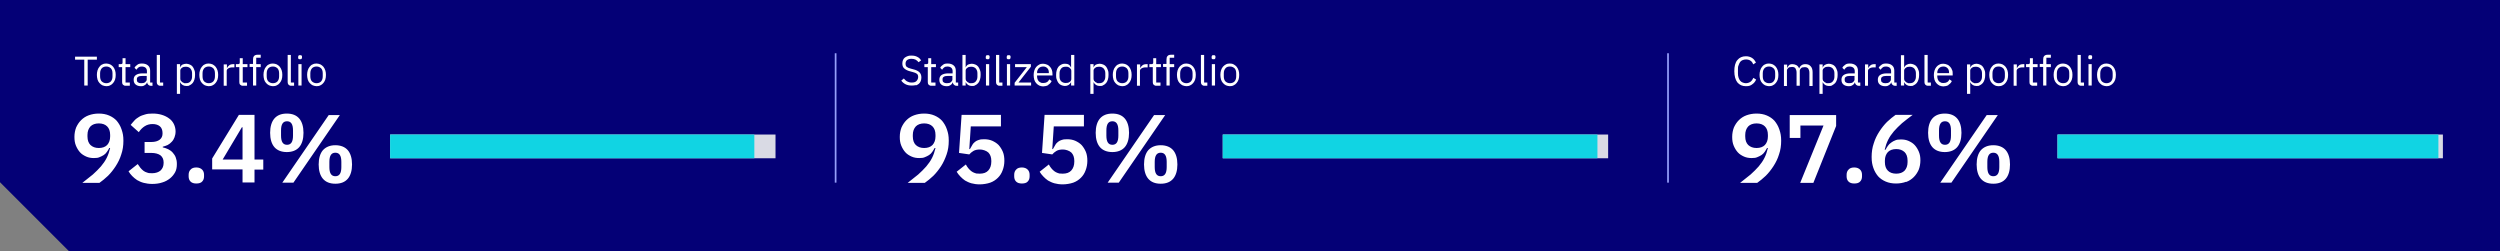
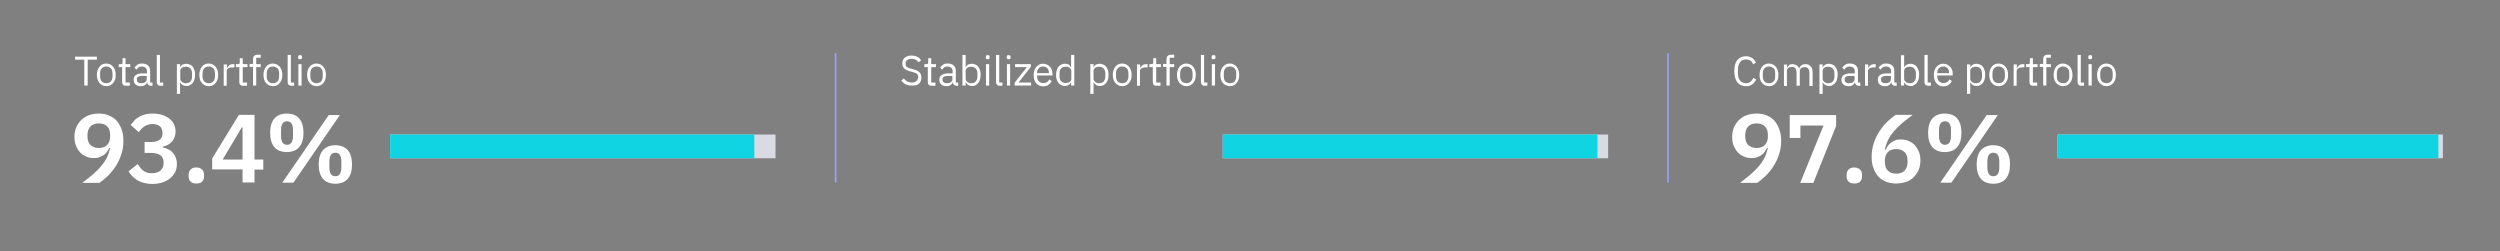
<svg xmlns="http://www.w3.org/2000/svg" version="1.1" viewBox="0 0 1168.9 117.4">
  <rect x="0" y="0" width="1168.9" height="117.4" fill="#808080" stroke="none" />
  <defs>
    <style>
      .cls-1, .cls-2 {
        fill: none;
      }

      .cls-2 {
        stroke: #969ffb;
        stroke-miterlimit: 10;
        stroke-width: .8px;
      }

      .cls-3 {
        fill: #040076;
      }

      .cls-4 {
        fill: #d9dae4;
      }

      .cls-5 {
        clip-path: url(#clippath-1);
      }

      .cls-6 {
        clip-path: url(#clippath-2);
      }

      .cls-7 {
        fill: #11d4e3;
      }

      .cls-8 {
        fill: #fff;
      }

      .cls-9 {
        clip-path: url(#clippath);
      }
    </style>
    <clipPath id="clippath">
      <rect class="cls-1" width="1168.9" height="117.4" />
    </clipPath>
    <clipPath id="clippath-1">
      <rect class="cls-1" width="1168.9" height="117.4" />
    </clipPath>
    <clipPath id="clippath-2">
      <rect class="cls-1" width="1168.9" height="117.4" />
    </clipPath>
  </defs>
  <g>
    <g id="Capa_1">
      <g>
-         <polygon class="cls-3" points="0 0 0 85.2 32.2 117.4 1168.9 117.4 1168.9 0 0 0" />
        <g class="cls-9">
          <path class="cls-8" d="M154,78.1v-2.4c0-2.9.9-4.3,2.8-4.3s2.8,1.4,2.8,4.3v2.4c0,2.9-.9,4.3-2.8,4.3s-2.8-1.4-2.8-4.3M162.6,83.6c1.3-1.5,2-3.8,2-6.7s-.7-5.2-2-6.7c-1.3-1.5-3.3-2.3-5.8-2.3s-4.4.8-5.8,2.3c-1.3,1.5-2,3.8-2,6.7s.7,5.2,2,6.7c1.3,1.5,3.2,2.3,5.8,2.3s4.5-.8,5.8-2.3M131.4,63.4v-2.4c0-2.9.9-4.3,2.8-4.3s2.8,1.4,2.8,4.3v2.4c0,2.9-.9,4.3-2.8,4.3s-2.8-1.4-2.8-4.3M139.9,68.8c1.3-1.5,2-3.8,2-6.7s-.7-5.2-2-6.7c-1.3-1.5-3.2-2.3-5.8-2.3s-4.5.8-5.8,2.3-2,3.8-2,6.7.7,5.2,2,6.7c1.3,1.5,3.3,2.3,5.8,2.3s4.5-.8,5.8-2.3M137.2,85.4l21.7-31.6h-5.2l-21.7,31.6h5.2ZM113,59.5h.4v15.1h-9.3l9-15.1ZM119,85.4v-6.1h4.1v-4.7h-4.1v-20.9h-7.3l-12.5,20.4v5.1h14.2v6.1h5.6ZM94.5,84.9c.6-.6.9-1.4.9-2.4v-.8c0-1-.3-1.8-.9-2.4-.6-.6-1.5-1-2.7-1s-2.1.3-2.7,1c-.6.6-.9,1.4-.9,2.4v.8c0,1,.3,1.8.9,2.4.6.6,1.5.9,2.7.9s2.2-.3,2.7-.9M67.6,66.5v5h3.1c1.9,0,3.3.4,4.3,1.1,1,.8,1.5,1.9,1.5,3.3v.3c0,1.5-.5,2.6-1.4,3.5-.9.8-2.3,1.3-4,1.3s-1.6-.1-2.3-.3c-.7-.2-1.3-.5-1.8-.9-.5-.4-1-.9-1.4-1.4-.4-.5-.8-1.1-1.2-1.7l-4.3,3.4c.5.8,1,1.5,1.7,2.2.7.7,1.4,1.3,2.3,1.9.9.5,1.9,1,3.1,1.3,1.2.3,2.5.5,4,.5s3.3-.2,4.7-.7c1.4-.4,2.6-1.1,3.6-1.9,1-.8,1.8-1.8,2.4-2.9.6-1.1.8-2.4.8-3.8s-.2-2.1-.5-3c-.3-.9-.8-1.6-1.4-2.3s-1.3-1.2-2.1-1.6c-.8-.4-1.7-.7-2.6-.9v-.3c.8-.2,1.6-.5,2.3-.8.7-.4,1.4-.9,1.9-1.5.6-.6,1-1.3,1.3-2.1.3-.8.5-1.7.5-2.8s-.3-2.4-.8-3.4c-.5-1-1.2-1.9-2.2-2.6-.9-.7-2.1-1.3-3.4-1.7-1.3-.4-2.7-.6-4.3-.6s-2.5.1-3.5.4c-1,.3-2,.6-2.8,1.1-.8.5-1.6,1-2.2,1.7-.6.7-1.2,1.3-1.8,2.1l3.8,3.4c.8-1.2,1.7-2.1,2.8-2.8,1.1-.7,2.3-1,3.7-1s2.6.4,3.4,1.1c.8.7,1.2,1.8,1.2,3.1v.3c0,1.1-.4,2.1-1.3,2.8-.9.7-2.2,1.1-4,1.1h-3.1ZM42.3,67.8c-.9-.9-1.4-2.2-1.4-4v-.7c0-1.7.5-3,1.4-4,.9-.9,2.2-1.4,3.9-1.4s3,.5,3.9,1.4c.9.9,1.4,2.2,1.4,4v.7c0,1.7-.5,3-1.4,4-.9.9-2.2,1.4-3.9,1.4s-2.9-.5-3.9-1.4M56.8,60.4c-.5-1.5-1.3-2.8-2.2-3.9-1-1.1-2.2-1.9-3.6-2.5-1.4-.6-3-.9-4.8-.9s-3.3.3-4.7.8-2.6,1.3-3.6,2.3c-1,1-1.7,2.1-2.3,3.4-.5,1.3-.8,2.8-.8,4.4s.2,2.9.7,4.1c.5,1.2,1.1,2.2,1.9,3.1.8.9,1.8,1.5,2.9,2,1.1.5,2.3.7,3.6.7s1.9-.1,2.6-.4c.7-.3,1.4-.6,2-1,.6-.4,1.1-.9,1.5-1.5.4-.6.8-1.2,1.1-1.8h.4c-.4,1.7-.9,3.2-1.6,4.6s-1.6,2.7-2.7,4c-1.1,1.3-2.4,2.5-3.8,3.8-1.5,1.2-3.1,2.5-4.9,3.9h8c1.3-.9,2.6-2,4-3.3,1.3-1.3,2.5-2.8,3.6-4.5,1.1-1.7,2-3.5,2.6-5.5.7-2,1-4.1,1-6.4s-.3-3.6-.8-5.1" />
          <path class="cls-8" d="M145.9,38.1c-.5-.5-.8-1.3-.8-2.4v-1.4c0-1.1.3-1.8.8-2.4.5-.5,1.2-.8,2.1-.8s1.5.3,2.1.8c.5.5.8,1.3.8,2.4v1.4c0,1.1-.3,1.8-.8,2.4-.5.5-1.2.8-2.1.8s-1.5-.3-2.1-.8M149.8,39.9c.5-.2,1-.6,1.4-1.1.4-.5.7-1,.9-1.6.2-.6.3-1.4.3-2.2s-.1-1.5-.3-2.1c-.2-.6-.5-1.2-.9-1.7s-.9-.8-1.4-1.1c-.5-.2-1.2-.4-1.8-.4s-1.3.1-1.8.4c-.6.2-1,.6-1.4,1.1-.4.5-.7,1-.9,1.7-.2.6-.3,1.4-.3,2.1s.1,1.5.3,2.2c.2.6.5,1.2.9,1.6.4.5.9.8,1.4,1.1.6.2,1.2.4,1.8.4s1.3-.1,1.8-.4M139.5,40h1.5v-10h-1.5v10ZM141,27.5c.1-.2.2-.4.2-.6v-.3c0-.3,0-.5-.2-.6-.1-.2-.4-.2-.7-.2s-.6,0-.7.2c-.1.2-.2.4-.2.6v.3c0,.3,0,.5.2.6.1.2.4.2.7.2s.6,0,.7-.2M137.5,40v-1.4h-1.5v-12.9h-1.5v12.7c0,.5.1.8.4,1.2.3.3.7.5,1.2.5h1.4ZM125.5,38.1c-.5-.5-.8-1.3-.8-2.4v-1.4c0-1.1.3-1.8.8-2.4.5-.5,1.2-.8,2.1-.8s1.5.3,2.1.8c.5.5.8,1.3.8,2.4v1.4c0,1.1-.3,1.8-.8,2.4-.5.5-1.2.8-2.1.8s-1.5-.3-2.1-.8M129.4,39.9c.5-.2,1-.6,1.4-1.1.4-.5.7-1,.9-1.6.2-.6.3-1.4.3-2.2s-.1-1.5-.3-2.1c-.2-.6-.5-1.2-.9-1.7-.4-.5-.9-.8-1.4-1.1-.5-.2-1.2-.4-1.8-.4s-1.3.1-1.8.4c-.6.2-1,.6-1.4,1.1-.4.5-.7,1-.9,1.7-.2.6-.3,1.4-.3,2.1s.1,1.5.3,2.2c.2.6.5,1.2.9,1.6.4.5.9.8,1.4,1.1.6.2,1.2.4,1.8.4s1.3-.1,1.8-.4M118.3,40h1.5v-8.6h2.1v-1.4h-2.1v-3h2.1v-1.4h-1.5c-.7,0-1.3.2-1.6.6-.4.4-.5,1-.5,1.7v2h-1.6v1.4h1.6v8.6ZM115.5,40v-1.4h-2v-7.2h2.2v-1.4h-2.2v-2.8h-1.4v1.9c0,.3,0,.6-.2.7-.1.1-.4.2-.7.2h-.9v1.4h1.6v7c0,.5.1.9.4,1.2.3.3.7.5,1.2.5h1.9ZM106,40v-6.8c0-.5.2-.9.7-1.2.5-.3,1.1-.5,2-.5h.9v-1.5h-.6c-.8,0-1.5.2-1.9.6-.5.4-.8.8-1,1.3h0v-1.8h-1.5v10h1.5ZM95.5,38.1c-.5-.5-.8-1.3-.8-2.4v-1.4c0-1.1.3-1.8.8-2.4.5-.5,1.2-.8,2.1-.8s1.5.3,2.1.8c.5.5.8,1.3.8,2.4v1.4c0,1.1-.3,1.8-.8,2.4-.5.5-1.2.8-2.1.8s-1.5-.3-2.1-.8M99.4,39.9c.5-.2,1-.6,1.4-1.1.4-.5.7-1,.9-1.6.2-.6.3-1.4.3-2.2s-.1-1.5-.3-2.1c-.2-.6-.5-1.2-.9-1.7-.4-.5-.9-.8-1.4-1.1-.5-.2-1.2-.4-1.8-.4s-1.3.1-1.8.4c-.6.2-1,.6-1.4,1.1-.4.5-.7,1-.9,1.7-.2.6-.3,1.4-.3,2.1s.1,1.5.3,2.2c.2.6.5,1.2.9,1.6.4.5.9.8,1.4,1.1.6.2,1.2.4,1.8.4s1.3-.1,1.8-.4M85.9,38.7c-.3,0-.6-.2-.8-.4-.2-.2-.4-.4-.6-.6-.1-.3-.2-.5-.2-.9v-3.7c0-.3,0-.5.2-.8.1-.2.3-.4.6-.6.2-.2.5-.3.8-.4.3,0,.6-.1,1-.1.9,0,1.6.3,2.1.8.5.6.8,1.3.8,2.2v1.7c0,.9-.3,1.6-.8,2.2-.5.6-1.2.8-2.1.8s-.7,0-1-.1M82.7,43.9h1.5v-5.5h0c.6,1.2,1.6,1.8,2.9,1.8s1.2-.1,1.7-.4c.5-.2.9-.6,1.3-1,.4-.5.6-1,.8-1.6.2-.6.3-1.4.3-2.2s0-1.5-.3-2.2c-.2-.6-.5-1.2-.8-1.6-.4-.5-.8-.8-1.3-1-.5-.2-1.1-.4-1.7-.4s-1.3.2-1.8.4c-.5.3-.9.8-1.1,1.4h0v-1.6h-1.5v13.9ZM76.3,40v-1.4h-1.5v-12.9h-1.5v12.7c0,.5.1.8.4,1.2.3.3.7.5,1.2.5h1.4ZM64.5,38.5c-.4-.3-.5-.7-.5-1.1v-.4c0-.5.2-.9.6-1.1.4-.3,1.1-.4,1.9-.4h2.1v1.6c0,.3,0,.5-.2.7s-.3.4-.5.6c-.2.2-.5.3-.8.4-.3,0-.7.1-1.1.1-.6,0-1.1-.1-1.4-.4M71.3,40v-1.4h-1.1v-5.5c0-1.1-.3-1.9-1-2.5-.7-.6-1.6-.9-2.8-.9s-1.7.2-2.2.6c-.6.4-1,.8-1.3,1.4l.9.9c.3-.5.6-.8,1-1.1.4-.3.9-.4,1.5-.4s1.4.2,1.8.6.6.9.6,1.6v1h-2c-1.5,0-2.5.3-3.2.8-.7.5-1,1.2-1,2.2s.3,1.7.9,2.2c.6.5,1.4.8,2.5.8s1.3-.2,1.8-.5c.5-.3.9-.8,1.1-1.4h0c0,.5.2.9.5,1.2.3.3.7.5,1.2.5h.9ZM60.7,40v-1.4h-2v-7.2h2.2v-1.4h-2.2v-2.8h-1.4v1.9c0,.3,0,.6-.2.7-.1.1-.4.2-.7.2h-.9v1.4h1.6v7c0,.5.1.9.4,1.2.3.3.7.5,1.2.5h1.9ZM47.6,38.1c-.5-.5-.8-1.3-.8-2.4v-1.4c0-1.1.3-1.8.8-2.4.5-.5,1.2-.8,2.1-.8s1.5.3,2.1.8c.5.5.8,1.3.8,2.4v1.4c0,1.1-.3,1.8-.8,2.4-.5.5-1.2.8-2.1.8s-1.5-.3-2.1-.8M51.5,39.9c.5-.2,1-.6,1.4-1.1.4-.5.7-1,.9-1.6.2-.6.3-1.4.3-2.2s-.1-1.5-.3-2.1c-.2-.6-.5-1.2-.9-1.7-.4-.5-.9-.8-1.4-1.1-.5-.2-1.2-.4-1.8-.4s-1.3.1-1.8.4c-.6.2-1,.6-1.4,1.1-.4.5-.7,1-.9,1.7-.2.6-.3,1.4-.3,2.1s.1,1.5.3,2.2c.2.6.5,1.2.9,1.6.4.5.9.8,1.4,1.1.6.2,1.2.4,1.8.4s1.3-.1,1.8-.4M45.3,27.9v-1.4h-10.2v1.4h4.3v12.1h1.6v-12.1h4.3Z" />
        </g>
        <rect class="cls-4" x="182.4" y="62.9" width="180.2" height="11.1" />
        <rect class="cls-7" x="182.4" y="62.9" width="170.3" height="11.1" />
        <g class="cls-5">
-           <path class="cls-8" d="M539.9,78.1v-2.4c0-2.9.9-4.3,2.8-4.3s2.8,1.4,2.8,4.3v2.4c0,2.9-.9,4.3-2.8,4.3s-2.8-1.4-2.8-4.3M548.5,83.6c1.3-1.5,2-3.8,2-6.7s-.7-5.2-2-6.7c-1.3-1.5-3.3-2.3-5.8-2.3s-4.4.8-5.8,2.3c-1.3,1.5-2,3.8-2,6.7s.7,5.2,2,6.7c1.3,1.5,3.2,2.3,5.8,2.3s4.5-.8,5.8-2.3M517.3,63.4v-2.4c0-2.9.9-4.3,2.8-4.3s2.8,1.4,2.8,4.3v2.4c0,2.9-.9,4.3-2.8,4.3s-2.8-1.4-2.8-4.3M525.9,68.8c1.3-1.5,2-3.8,2-6.7s-.7-5.2-2-6.7c-1.3-1.5-3.2-2.3-5.8-2.3s-4.5.8-5.8,2.3c-1.3,1.5-2,3.8-2,6.7s.7,5.2,2,6.7c1.3,1.5,3.3,2.3,5.8,2.3s4.5-.8,5.8-2.3M523.1,85.4l21.7-31.6h-5.2l-21.7,31.6h5.2ZM506.8,53.7h-18.4l-1.2,17.8,4.8.7c.5-.6,1.1-1.1,1.9-1.6.8-.5,1.9-.7,3.1-.7s2.9.5,3.9,1.4c.9.9,1.4,2.2,1.4,3.9v.4c0,1.7-.5,3.1-1.4,4.1-.9,1-2.2,1.5-4,1.5s-1.6-.1-2.3-.3c-.6-.2-1.2-.5-1.7-.9-.5-.4-1-.9-1.4-1.4-.4-.5-.8-1.1-1.1-1.7l-4.3,3.4c.5.8,1,1.5,1.7,2.2.6.7,1.4,1.3,2.2,1.9.9.5,1.9,1,3,1.3,1.1.3,2.4.5,3.9.5s3.5-.3,4.9-.8c1.4-.5,2.6-1.3,3.6-2.3,1-1,1.7-2.1,2.2-3.5.5-1.3.8-2.8.8-4.4s-.2-3-.7-4.2c-.5-1.2-1.2-2.3-2-3.2-.9-.9-1.9-1.5-3-2-1.2-.5-2.4-.7-3.8-.7s-1.8.1-2.4.3c-.7.2-1.3.5-1.8.9-.5.4-1,.9-1.3,1.5-.4.6-.7,1.2-1.1,1.9h-.3l.7-10.6h14.1v-5.2ZM480.5,84.9c.6-.6.9-1.4.9-2.4v-.8c0-1-.3-1.8-.9-2.4-.6-.6-1.5-1-2.7-1s-2.1.3-2.7,1c-.6.6-.9,1.4-.9,2.4v.8c0,1,.3,1.8.9,2.4.6.6,1.5.9,2.7.9s2.2-.3,2.7-.9M468,53.7h-18.4l-1.2,17.8,4.8.7c.5-.6,1.1-1.1,1.9-1.6.8-.5,1.9-.7,3.1-.7s2.9.5,3.9,1.4c.9.9,1.4,2.2,1.4,3.9v.4c0,1.7-.5,3.1-1.4,4.1-.9,1-2.2,1.5-4,1.5s-1.6-.1-2.3-.3c-.6-.2-1.2-.5-1.7-.9-.5-.4-1-.9-1.4-1.4-.4-.5-.8-1.1-1.1-1.7l-4.3,3.4c.5.8,1,1.5,1.7,2.2.6.7,1.4,1.3,2.2,1.9.9.5,1.9,1,3,1.3,1.1.3,2.4.5,3.9.5s3.5-.3,4.9-.8c1.4-.5,2.6-1.3,3.6-2.3,1-1,1.7-2.1,2.2-3.5.5-1.3.8-2.8.8-4.4s-.2-3-.7-4.2c-.5-1.2-1.2-2.3-2-3.2-.9-.9-1.9-1.5-3-2-1.2-.5-2.4-.7-3.8-.7s-1.8.1-2.4.3c-.7.2-1.3.5-1.8.9-.5.4-1,.9-1.3,1.5-.4.6-.7,1.2-1.1,1.9h-.3l.7-10.6h14.1v-5.2ZM428.2,67.8c-.9-.9-1.4-2.2-1.4-4v-.7c0-1.7.5-3,1.4-4,.9-.9,2.2-1.4,3.9-1.4s3,.5,3.9,1.4c.9.9,1.4,2.2,1.4,4v.7c0,1.7-.5,3-1.4,4-.9.9-2.2,1.4-3.9,1.4s-2.9-.5-3.9-1.4M442.7,60.4c-.5-1.5-1.3-2.8-2.2-3.9-1-1.1-2.2-1.9-3.6-2.5-1.4-.6-3-.9-4.8-.9s-3.3.3-4.7.8c-1.4.5-2.6,1.3-3.6,2.3-1,1-1.7,2.1-2.3,3.4-.5,1.3-.8,2.8-.8,4.4s.2,2.9.7,4.1c.5,1.2,1.1,2.2,1.9,3.1.8.9,1.8,1.5,2.9,2,1.1.5,2.3.7,3.6.7s1.9-.1,2.6-.4c.7-.3,1.4-.6,2-1,.6-.4,1.1-.9,1.5-1.5.4-.6.8-1.2,1.1-1.8h.4c-.4,1.7-.9,3.2-1.6,4.6-.7,1.4-1.6,2.7-2.7,4-1.1,1.3-2.4,2.5-3.8,3.8-1.5,1.2-3.1,2.5-4.9,3.9h8c1.3-.9,2.6-2,4-3.3,1.3-1.3,2.5-2.8,3.6-4.5,1.1-1.7,1.9-3.5,2.6-5.5.7-2,1-4.1,1-6.4s-.3-3.6-.8-5.1" />
          <path class="cls-8" d="M573,38.1c-.5-.5-.8-1.3-.8-2.4v-1.4c0-1.1.3-1.8.8-2.4s1.2-.8,2.1-.8,1.5.3,2.1.8c.5.5.8,1.3.8,2.4v1.4c0,1.1-.3,1.8-.8,2.4-.5.5-1.2.8-2.1.8s-1.5-.3-2.1-.8M576.8,39.9c.5-.2,1-.6,1.4-1.1.4-.5.7-1,.9-1.6.2-.6.3-1.4.3-2.2s-.1-1.5-.3-2.1c-.2-.6-.5-1.2-.9-1.7-.4-.5-.9-.8-1.4-1.1s-1.2-.4-1.8-.4-1.3.1-1.8.4-1,.6-1.4,1.1c-.4.5-.7,1-.9,1.7-.2.6-.3,1.4-.3,2.1s.1,1.5.3,2.2c.2.6.5,1.2.9,1.6.4.5.9.8,1.4,1.1.6.2,1.2.4,1.8.4s1.3-.1,1.8-.4M566.6,40h1.5v-10h-1.5v10ZM568.1,27.5c.1-.2.2-.4.2-.6v-.3c0-.3,0-.5-.2-.6-.1-.2-.4-.2-.7-.2s-.6,0-.7.2c-.1.2-.2.4-.2.6v.3c0,.3,0,.5.2.6.1.2.4.2.7.2s.6,0,.7-.2M564.5,40v-1.4h-1.5v-12.9h-1.5v12.7c0,.5.1.8.4,1.2.3.3.7.5,1.2.5h1.4ZM552.6,38.1c-.5-.5-.8-1.3-.8-2.4v-1.4c0-1.1.3-1.8.8-2.4.5-.5,1.2-.8,2.1-.8s1.5.3,2.1.8c.5.5.8,1.3.8,2.4v1.4c0,1.1-.3,1.8-.8,2.4-.5.5-1.2.8-2.1.8s-1.5-.3-2.1-.8M556.5,39.9c.5-.2,1-.6,1.4-1.1.4-.5.7-1,.9-1.6.2-.6.3-1.4.3-2.2s-.1-1.5-.3-2.1c-.2-.6-.5-1.2-.9-1.7-.4-.5-.9-.8-1.4-1.1-.5-.2-1.2-.4-1.8-.4s-1.3.1-1.8.4-1,.6-1.4,1.1c-.4.5-.7,1-.9,1.7-.2.6-.3,1.4-.3,2.1s.1,1.5.3,2.2c.2.6.5,1.2.9,1.6.4.5.9.8,1.4,1.1.6.2,1.2.4,1.8.4s1.3-.1,1.8-.4M545.4,40h1.5v-8.6h2.1v-1.4h-2.1v-3h2.1v-1.4h-1.5c-.7,0-1.3.2-1.6.6-.4.4-.5,1-.5,1.7v2h-1.6v1.4h1.6v8.6ZM542.6,40v-1.4h-2v-7.2h2.2v-1.4h-2.2v-2.8h-1.4v1.9c0,.3,0,.6-.2.7-.1.1-.4.2-.7.2h-.9v1.4h1.6v7c0,.5.1.9.4,1.2.3.3.7.5,1.2.5h1.9ZM533,40v-6.8c0-.5.2-.9.7-1.2.5-.3,1.1-.5,2-.5h.9v-1.5h-.6c-.8,0-1.5.2-1.9.6-.5.4-.8.8-1,1.3h0v-1.8h-1.5v10h1.5ZM522.6,38.1c-.5-.5-.8-1.3-.8-2.4v-1.4c0-1.1.3-1.8.8-2.4.5-.5,1.2-.8,2.1-.8s1.5.3,2.1.8c.5.5.8,1.3.8,2.4v1.4c0,1.1-.3,1.8-.8,2.4-.5.5-1.2.8-2.1.8s-1.5-.3-2.1-.8M526.5,39.9c.5-.2,1-.6,1.4-1.1.4-.5.7-1,.9-1.6.2-.6.3-1.4.3-2.2s-.1-1.5-.3-2.1c-.2-.6-.5-1.2-.9-1.7-.4-.5-.9-.8-1.4-1.1-.5-.2-1.2-.4-1.8-.4s-1.3.1-1.8.4c-.6.2-1,.6-1.4,1.1-.4.5-.7,1-.9,1.7-.2.6-.3,1.4-.3,2.1s.1,1.5.3,2.2c.2.6.5,1.2.9,1.6.4.5.9.8,1.4,1.1.6.2,1.2.4,1.8.4s1.3-.1,1.8-.4M512.9,38.7c-.3,0-.6-.2-.8-.4-.2-.2-.4-.4-.6-.6-.1-.3-.2-.5-.2-.9v-3.7c0-.3,0-.5.2-.8.1-.2.3-.4.6-.6.2-.2.5-.3.8-.4.3,0,.6-.1,1-.1.9,0,1.6.3,2.1.8.5.6.8,1.3.8,2.2v1.7c0,.9-.3,1.6-.8,2.2-.5.6-1.2.8-2.1.8s-.7,0-1-.1M509.8,43.9h1.5v-5.5h0c.6,1.2,1.6,1.8,2.9,1.8s1.2-.1,1.7-.4c.5-.2.9-.6,1.3-1,.4-.5.6-1,.8-1.6.2-.6.3-1.4.3-2.2s0-1.5-.3-2.2c-.2-.6-.5-1.2-.8-1.6-.4-.5-.8-.8-1.3-1-.5-.2-1.1-.4-1.7-.4s-1.3.2-1.8.4c-.5.3-.9.8-1.1,1.4h0v-1.6h-1.5v13.9ZM496.2,38.1c-.5-.6-.8-1.3-.8-2.2v-1.7c0-.9.3-1.6.8-2.2s1.2-.8,2.1-.8.7,0,1,.1.6.2.8.4c.2.2.4.4.6.6.1.2.2.5.2.8v3.7c0,.3,0,.6-.2.9-.1.3-.3.5-.6.6-.2.2-.5.3-.8.4-.3,0-.6.1-1,.1-.9,0-1.6-.3-2.1-.8M500.8,40h1.5v-14.3h-1.5v5.9h0c-.3-.6-.6-1.1-1.1-1.4-.5-.3-1.1-.4-1.8-.4s-1.2.1-1.7.4c-.5.2-.9.6-1.3,1-.4.5-.6,1-.8,1.6-.2.6-.3,1.4-.3,2.2s0,1.5.3,2.2c.2.6.5,1.2.8,1.6.4.5.8.8,1.3,1,.5.2,1.1.4,1.7.4,1.3,0,2.3-.6,2.9-1.8h0v1.6ZM489.7,31.9c.5.5.7,1.2.7,2.1v.2h-5.5c0-.6,0-1,.2-1.3.1-.4.3-.7.6-1,.3-.3.6-.5.9-.6s.7-.2,1.2-.2c.8,0,1.4.3,1.9.8M490.2,39.6c.7-.4,1.2-1,1.5-1.7l-1.1-.8c-.3.6-.6,1-1.1,1.3-.5.3-1,.4-1.7.4s-.9,0-1.2-.2c-.4-.2-.7-.4-.9-.6-.3-.3-.4-.6-.6-1-.1-.4-.2-.8-.2-1.2v-.5h7.2v-.7c0-.7-.1-1.4-.3-1.9-.2-.6-.5-1.1-.9-1.5-.4-.4-.8-.8-1.4-1-.5-.2-1.1-.4-1.8-.4s-1.3.1-1.8.4-1,.6-1.4,1.1c-.4.5-.7,1-.9,1.7-.2.6-.3,1.4-.3,2.1s.1,1.5.3,2.2c.2.6.5,1.2.9,1.6.4.5.9.8,1.4,1.1.5.2,1.2.4,1.8.4s1.8-.2,2.4-.6M482.1,40v-1.4h-5.9l5.8-7.4v-1.2h-7.4v1.4h5.5l-5.7,7.3v1.3h7.7ZM470.8,40h1.5v-10h-1.5v10ZM472.3,27.5c.1-.2.2-.4.2-.6v-.3c0-.3,0-.5-.2-.6-.1-.2-.4-.2-.7-.2s-.6,0-.7.2c-.1.2-.2.4-.2.6v.3c0,.3,0,.5.2.6.1.2.4.2.7.2s.6,0,.7-.2M468.7,40v-1.4h-1.5v-12.9h-1.5v12.7c0,.5.1.8.4,1.2.3.3.7.5,1.2.5h1.4ZM461,40h1.5v-10h-1.5v10ZM462.5,27.5c.1-.2.2-.4.2-.6v-.3c0-.3,0-.5-.2-.6-.1-.2-.4-.2-.7-.2s-.6,0-.7.2c-.1.2-.2.4-.2.6v.3c0,.3,0,.5.2.6.1.2.4.2.7.2s.6,0,.7-.2M453.1,38.7c-.3,0-.6-.2-.8-.4-.2-.2-.4-.4-.6-.6-.1-.3-.2-.5-.2-.9v-3.7c0-.3,0-.5.2-.8.1-.2.3-.4.6-.6.2-.2.5-.3.8-.4.3,0,.6-.1,1-.1.9,0,1.6.3,2.1.8.5.6.8,1.3.8,2.2v1.7c0,.9-.3,1.6-.8,2.2-.5.6-1.2.8-2.1.8s-.7,0-1-.1M450,40h1.5v-1.6h0c.6,1.2,1.6,1.8,2.9,1.8s1.2-.1,1.7-.4c.5-.2.9-.6,1.3-1,.4-.5.6-1,.8-1.6.2-.6.3-1.4.3-2.2s0-1.5-.3-2.2c-.2-.6-.5-1.2-.8-1.6-.4-.5-.8-.8-1.3-1s-1.1-.4-1.7-.4-1.3.2-1.8.4c-.5.3-.9.8-1.1,1.4h0v-5.9h-1.5v14.3ZM441.2,38.5c-.4-.3-.5-.7-.5-1.1v-.4c0-.5.2-.9.6-1.1.4-.3,1.1-.4,1.9-.4h2.1v1.6c0,.3,0,.5-.2.7-.1.2-.3.4-.5.6-.2.2-.5.3-.8.4-.3,0-.7.1-1.1.1-.6,0-1.1-.1-1.4-.4M448,40v-1.4h-1.1v-5.5c0-1.1-.3-1.9-1-2.5-.7-.6-1.6-.9-2.8-.9s-1.7.2-2.2.6c-.6.4-1,.8-1.3,1.4l.9.9c.3-.5.6-.8,1-1.1.4-.3.9-.4,1.5-.4s1.4.2,1.8.6.6.9.6,1.6v1h-2c-1.5,0-2.5.3-3.2.8-.7.5-1,1.2-1,2.2s.3,1.7.9,2.2c.6.5,1.4.8,2.5.8s1.3-.2,1.8-.5c.5-.3.9-.8,1.1-1.4h0c0,.5.2.9.5,1.2.3.3.7.5,1.2.5h.9ZM437.4,40v-1.4h-2v-7.2h2.2v-1.4h-2.2v-2.8h-1.4v1.9c0,.3,0,.6-.2.7-.1.1-.4.2-.7.2h-.9v1.4h1.6v7c0,.5.1.9.4,1.2.3.3.7.5,1.2.5h1.9ZM428.1,40c.6-.2,1.1-.5,1.5-.8.4-.3.7-.8.9-1.3.2-.5.3-1.1.3-1.7,0-1-.3-1.8-.9-2.4-.6-.6-1.6-1.1-2.9-1.4l-1.1-.3c-.9-.2-1.5-.5-1.9-.8s-.6-.8-.6-1.5.2-1.3.7-1.7c.5-.4,1.2-.6,2-.6s1.4.1,2,.4c.5.3,1,.7,1.4,1.2l1.2-.9c-.5-.7-1.1-1.3-1.8-1.6-.7-.4-1.6-.6-2.6-.6s-1.3,0-1.8.2c-.5.2-1,.4-1.4.7-.4.3-.7.7-.9,1.2-.2.5-.3,1-.3,1.6,0,1,.3,1.9,1,2.4.7.6,1.6,1,2.8,1.3l1.1.3c.9.2,1.5.5,1.9.8s.6.8.6,1.5-.3,1.4-.8,1.9c-.5.5-1.2.7-2.2.7s-1.5-.2-2.1-.5c-.6-.3-1.1-.8-1.6-1.4l-1.2,1c.5.7,1.2,1.3,2,1.7.8.4,1.7.6,2.8.6s1.4,0,1.9-.3" />
        </g>
        <rect class="cls-4" x="571.7" y="62.9" width="180.2" height="11.1" />
        <rect class="cls-7" x="571.7" y="62.9" width="175.2" height="11.1" />
        <rect class="cls-4" x="962" y="62.9" width="180.2" height="11.1" />
        <g class="cls-6">
          <path class="cls-8" d="M929.2,78.1v-2.4c0-2.9.9-4.3,2.8-4.3s2.8,1.4,2.8,4.3v2.4c0,2.9-.9,4.3-2.8,4.3s-2.8-1.4-2.8-4.3M937.8,83.6c1.3-1.5,2-3.8,2-6.7s-.7-5.2-2-6.7c-1.3-1.5-3.3-2.3-5.8-2.3s-4.4.8-5.8,2.3c-1.3,1.5-2,3.8-2,6.7s.7,5.2,2,6.7c1.3,1.5,3.2,2.3,5.8,2.3s4.5-.8,5.8-2.3M906.6,63.4v-2.4c0-2.9.9-4.3,2.8-4.3s2.8,1.4,2.8,4.3v2.4c0,2.9-.9,4.3-2.8,4.3s-2.8-1.4-2.8-4.3M915.1,68.8c1.3-1.5,2-3.8,2-6.7s-.7-5.2-2-6.7c-1.3-1.5-3.2-2.3-5.8-2.3s-4.5.8-5.8,2.3-2,3.8-2,6.7.7,5.2,2,6.7c1.3,1.5,3.3,2.3,5.8,2.3s4.5-.8,5.8-2.3M912.4,85.4l21.7-31.6h-5.2l-21.7,31.6h5.2ZM882.7,79.8c-.9-.9-1.4-2.2-1.4-4v-.7c0-1.7.5-3,1.4-4,.9-.9,2.2-1.4,3.9-1.4s2.9.5,3.9,1.4c.9.9,1.4,2.2,1.4,4v.7c0,1.7-.5,3-1.4,4-.9.9-2.2,1.4-3.9,1.4s-3-.5-3.9-1.4M891.2,85.1c1.4-.5,2.6-1.3,3.6-2.3,1-1,1.7-2.1,2.3-3.4.5-1.3.8-2.8.8-4.4s-.2-2.8-.7-4c-.5-1.2-1.1-2.2-1.9-3.1-.8-.9-1.8-1.5-2.9-2-1.1-.5-2.3-.7-3.6-.7s-1.9.1-2.6.4c-.7.3-1.4.6-2,1.1-.6.4-1.1.9-1.5,1.5-.4.6-.8,1.2-1.1,1.8h-.4c.4-1.7.9-3.2,1.6-4.6.7-1.4,1.6-2.7,2.7-4,1.1-1.3,2.4-2.5,3.8-3.8,1.5-1.2,3.1-2.5,5-3.9h-8c-1.3.9-2.6,2-4,3.3-1.3,1.3-2.5,2.8-3.6,4.5-1.1,1.7-2,3.5-2.6,5.5-.7,2-1,4.1-1,6.4s.3,3.6.8,5.1c.5,1.5,1.3,2.8,2.2,3.9,1,1.1,2.2,1.9,3.6,2.5,1.4.6,3,.9,4.8.9s3.3-.3,4.7-.8M869.7,84.9c.6-.6.9-1.4.9-2.4v-.8c0-1-.3-1.8-.9-2.4-.6-.6-1.5-1-2.7-1s-2.1.3-2.7,1c-.6.6-.9,1.4-.9,2.4v.8c0,1,.3,1.8.9,2.4.6.6,1.5.9,2.7.9s2.2-.3,2.7-.9M847.9,85.4l10.6-26.5v-5.1h-21.7v10.7h5v-5.8h10.8l-10.9,26.8h6.2ZM817.4,67.8c-.9-.9-1.4-2.2-1.4-4v-.7c0-1.7.5-3,1.4-4,.9-.9,2.2-1.4,3.9-1.4s3,.5,3.9,1.4c.9.9,1.4,2.2,1.4,4v.7c0,1.7-.5,3-1.4,4-.9.9-2.2,1.4-3.9,1.4s-2.9-.5-3.9-1.4M831.9,60.4c-.5-1.5-1.3-2.8-2.2-3.9-1-1.1-2.2-1.9-3.6-2.5-1.4-.6-3-.9-4.8-.9s-3.3.3-4.7.8c-1.4.5-2.6,1.3-3.6,2.3-1,1-1.7,2.1-2.3,3.4-.5,1.3-.8,2.8-.8,4.4s.2,2.9.7,4.1,1.1,2.2,1.9,3.1c.8.9,1.8,1.5,2.9,2,1.1.5,2.3.7,3.6.7s1.9-.1,2.6-.4c.7-.3,1.4-.6,2-1,.6-.4,1.1-.9,1.5-1.5.4-.6.8-1.2,1.1-1.8h.4c-.4,1.7-.9,3.2-1.6,4.6-.7,1.4-1.6,2.7-2.7,4-1.1,1.3-2.4,2.5-3.8,3.8-1.5,1.2-3.1,2.5-4.9,3.9h8c1.3-.9,2.6-2,4-3.3,1.3-1.3,2.5-2.8,3.6-4.5,1.1-1.7,2-3.5,2.6-5.5.7-2,1-4.1,1-6.4s-.3-3.6-.8-5.1" />
          <path class="cls-8" d="M982.8,38.1c-.5-.5-.8-1.3-.8-2.4v-1.4c0-1.1.3-1.8.8-2.4.5-.5,1.2-.8,2.1-.8s1.5.3,2.1.8c.5.5.8,1.3.8,2.4v1.4c0,1.1-.3,1.8-.8,2.4-.5.5-1.2.8-2.1.8s-1.5-.3-2.1-.8M986.7,39.9c.5-.2,1-.6,1.4-1.1.4-.5.7-1,.9-1.6.2-.6.3-1.4.3-2.2s-.1-1.5-.3-2.1c-.2-.6-.5-1.2-.9-1.7-.4-.5-.9-.8-1.4-1.1-.5-.2-1.2-.4-1.8-.4s-1.3.1-1.8.4c-.6.2-1,.6-1.4,1.1-.4.5-.7,1-.9,1.7-.2.6-.3,1.4-.3,2.1s.1,1.5.3,2.2c.2.6.5,1.2.9,1.6.4.5.9.8,1.4,1.1.6.2,1.2.4,1.8.4s1.3-.1,1.8-.4M976.5,40h1.5v-10h-1.5v10ZM978,27.5c.1-.2.2-.4.2-.6v-.3c0-.3,0-.5-.2-.6-.1-.2-.4-.2-.7-.2s-.6,0-.7.2c-.1.2-.2.4-.2.6v.3c0,.3,0,.5.2.6.1.2.4.2.7.2s.6,0,.7-.2M974.4,40v-1.4h-1.5v-12.9h-1.5v12.7c0,.5.1.8.4,1.2.3.3.7.5,1.2.5h1.4ZM962.5,38.1c-.5-.5-.8-1.3-.8-2.4v-1.4c0-1.1.3-1.8.8-2.4.5-.5,1.2-.8,2.1-.8s1.5.3,2.1.8.8,1.3.8,2.4v1.4c0,1.1-.3,1.8-.8,2.4s-1.2.8-2.1.8-1.5-.3-2.1-.8M966.4,39.9c.5-.2,1-.6,1.4-1.1.4-.5.7-1,.9-1.6.2-.6.3-1.4.3-2.2s-.1-1.5-.3-2.1c-.2-.6-.5-1.2-.9-1.7-.4-.5-.9-.8-1.4-1.1-.5-.2-1.2-.4-1.8-.4s-1.3.1-1.8.4c-.6.2-1,.6-1.4,1.1-.4.5-.7,1-.9,1.7-.2.6-.3,1.4-.3,2.1s.1,1.5.3,2.2c.2.6.5,1.2.9,1.6.4.5.9.8,1.4,1.1.6.2,1.2.4,1.8.4s1.3-.1,1.8-.4M955.3,40h1.5v-8.6h2.1v-1.4h-2.1v-3h2.1v-1.4h-1.5c-.7,0-1.3.2-1.6.6-.4.4-.5,1-.5,1.7v2h-1.6v1.4h1.6v8.6ZM952.5,40v-1.4h-2v-7.2h2.2v-1.4h-2.2v-2.8h-1.4v1.9c0,.3,0,.6-.2.7-.1.1-.4.2-.7.2h-.9v1.4h1.6v7c0,.5.1.9.4,1.2.3.3.7.5,1.2.5h1.9ZM942.9,40v-6.8c0-.5.2-.9.7-1.2.5-.3,1.1-.5,2-.5h.9v-1.5h-.6c-.8,0-1.5.2-1.9.6s-.8.8-1,1.3h0v-1.8h-1.5v10h1.5ZM932.4,38.1c-.5-.5-.8-1.3-.8-2.4v-1.4c0-1.1.3-1.8.8-2.4s1.2-.8,2.1-.8,1.5.3,2.1.8c.5.5.8,1.3.8,2.4v1.4c0,1.1-.3,1.8-.8,2.4-.5.5-1.2.8-2.1.8s-1.5-.3-2.1-.8M936.3,39.9c.5-.2,1-.6,1.4-1.1.4-.5.7-1,.9-1.6.2-.6.3-1.4.3-2.2s-.1-1.5-.3-2.1c-.2-.6-.5-1.2-.9-1.7-.4-.5-.9-.8-1.4-1.1-.5-.2-1.2-.4-1.8-.4s-1.3.1-1.8.4c-.6.2-1,.6-1.4,1.1-.4.5-.7,1-.9,1.7-.2.6-.3,1.4-.3,2.1s.1,1.5.3,2.2c.2.6.5,1.2.9,1.6.4.5.9.8,1.4,1.1s1.2.4,1.8.4,1.3-.1,1.8-.4M922.8,38.7c-.3,0-.6-.2-.8-.4-.2-.2-.4-.4-.6-.6-.1-.3-.2-.5-.2-.9v-3.7c0-.3,0-.5.2-.8.1-.2.3-.4.6-.6.2-.2.5-.3.8-.4.3,0,.6-.1,1-.1.9,0,1.6.3,2.1.8.5.6.8,1.3.8,2.2v1.7c0,.9-.3,1.6-.8,2.2-.5.6-1.2.8-2.1.8s-.7,0-1-.1M919.7,43.9h1.5v-5.5h0c.6,1.2,1.6,1.8,2.9,1.8s1.2-.1,1.7-.4c.5-.2.9-.6,1.3-1,.4-.5.6-1,.8-1.6.2-.6.3-1.4.3-2.2s0-1.5-.3-2.2c-.2-.6-.5-1.2-.8-1.6-.4-.5-.8-.8-1.3-1-.5-.2-1.1-.4-1.7-.4s-1.3.2-1.8.5c-.5.3-.9.8-1.1,1.4h0v-1.6h-1.5v13.9ZM910.6,31.9c.5.5.7,1.2.7,2.1v.2h-5.5c0-.6,0-1,.2-1.3.1-.4.3-.7.6-1,.3-.3.6-.5.9-.6.3-.1.7-.2,1.2-.2.8,0,1.4.3,1.9.8M911.1,39.6c.7-.4,1.2-1,1.5-1.7l-1.1-.8c-.3.6-.6,1-1.1,1.3-.5.3-1,.4-1.7.4s-.9,0-1.2-.2c-.4-.2-.7-.4-.9-.6-.3-.3-.4-.6-.6-1-.1-.4-.2-.8-.2-1.2v-.5h7.2v-.7c0-.7,0-1.4-.3-1.9-.2-.6-.5-1.1-.9-1.5-.4-.4-.8-.8-1.4-1-.5-.2-1.1-.4-1.8-.4s-1.3.1-1.8.4c-.5.2-1,.6-1.4,1.1-.4.5-.7,1-.9,1.7-.2.6-.3,1.4-.3,2.1s.1,1.5.3,2.2c.2.6.5,1.2.9,1.6.4.5.9.8,1.4,1.1.5.2,1.2.4,1.8.4s1.8-.2,2.4-.6M902.8,40v-1.4h-1.5v-12.9h-1.5v12.7c0,.5.1.8.4,1.2.3.3.7.5,1.2.5h1.4ZM891.9,38.7c-.3,0-.6-.2-.8-.4-.2-.2-.4-.4-.6-.6-.1-.3-.2-.5-.2-.9v-3.7c0-.3,0-.5.2-.8.1-.2.3-.4.6-.6.2-.2.5-.3.8-.4.3,0,.6-.1,1-.1.9,0,1.6.3,2.1.8.5.6.8,1.3.8,2.2v1.7c0,.9-.3,1.6-.8,2.2-.5.6-1.2.8-2.1.8s-.7,0-1-.1M888.8,40h1.5v-1.6h0c.6,1.2,1.6,1.8,2.9,1.8s1.2-.1,1.7-.4c.5-.2.9-.6,1.3-1,.4-.5.6-1,.8-1.6.2-.6.3-1.4.3-2.2s0-1.5-.3-2.2c-.2-.6-.5-1.2-.8-1.6-.4-.5-.8-.8-1.3-1-.5-.2-1.1-.4-1.7-.4s-1.3.2-1.8.5c-.5.3-.9.8-1.1,1.4h0v-5.9h-1.5v14.3ZM880,38.5c-.4-.3-.5-.7-.5-1.1v-.4c0-.5.2-.9.6-1.1.4-.3,1.1-.4,1.9-.4h2.1v1.6c0,.3,0,.5-.2.7-.1.2-.3.4-.5.6-.2.2-.5.3-.8.4-.3,0-.7.1-1.1.1-.6,0-1.1-.1-1.4-.4M886.8,40v-1.4h-1.1v-5.5c0-1.1-.3-1.9-1-2.5-.7-.6-1.6-.9-2.8-.9s-1.7.2-2.2.6c-.6.4-1,.8-1.3,1.4l.9.9c.3-.5.6-.8,1-1.1.4-.3.9-.4,1.5-.4s1.4.2,1.8.6c.4.4.6.9.6,1.6v1h-2c-1.5,0-2.5.3-3.2.8s-1,1.2-1,2.2.3,1.7.9,2.2c.6.5,1.4.8,2.5.8s1.3-.2,1.8-.5c.5-.3.9-.8,1.1-1.4h0c0,.5.2.9.5,1.2.3.3.7.5,1.2.5h.9ZM873.4,40v-6.8c0-.5.2-.9.7-1.2.5-.3,1.1-.5,2-.5h.9v-1.5h-.6c-.8,0-1.5.2-1.9.6-.5.4-.8.8-1,1.3h0v-1.8h-1.5v10h1.5ZM863,38.5c-.4-.3-.5-.7-.5-1.1v-.4c0-.5.2-.9.6-1.1.4-.3,1.1-.4,1.9-.4h2.1v1.6c0,.3,0,.5-.2.7-.1.2-.3.4-.5.6-.2.2-.5.3-.8.4-.3,0-.7.1-1.1.1-.6,0-1.1-.1-1.4-.4M869.8,40v-1.4h-1.1v-5.5c0-1.1-.3-1.9-1-2.5-.7-.6-1.6-.9-2.8-.9s-1.7.2-2.2.6c-.6.4-1,.8-1.3,1.4l.9.9c.3-.5.6-.8,1-1.1.4-.3.9-.4,1.5-.4s1.4.2,1.8.6c.4.4.6.9.6,1.6v1h-2c-1.5,0-2.5.3-3.2.8s-1,1.2-1,2.2.3,1.7.9,2.2c.6.5,1.4.8,2.5.8s1.3-.2,1.8-.5c.5-.3.9-.8,1.1-1.4h0c0,.5.2.9.5,1.2.3.3.7.5,1.2.5h.9ZM853.8,38.7c-.3,0-.6-.2-.8-.4-.2-.2-.4-.4-.6-.6-.1-.3-.2-.5-.2-.9v-3.7c0-.3,0-.5.2-.8.1-.2.3-.4.6-.6.2-.2.5-.3.8-.4.3,0,.6-.1,1-.1.9,0,1.6.3,2.1.8.5.6.8,1.3.8,2.2v1.7c0,.9-.3,1.6-.8,2.2-.5.6-1.2.8-2.1.8s-.7,0-1-.1M850.7,43.9h1.5v-5.5h0c.6,1.2,1.6,1.8,2.9,1.8s1.2-.1,1.7-.4.9-.6,1.3-1c.4-.5.6-1,.8-1.6.2-.6.3-1.4.3-2.2s0-1.5-.3-2.2c-.2-.6-.5-1.2-.8-1.6-.4-.5-.8-.8-1.3-1-.5-.2-1.1-.4-1.7-.4s-1.3.2-1.8.5c-.5.3-.9.8-1.1,1.4h0v-1.6h-1.5v13.9ZM835.5,40v-6.9c0-.3,0-.6.2-.8.1-.2.3-.4.5-.6.2-.2.5-.3.8-.3.3,0,.6-.1.9-.1.7,0,1.3.2,1.6.7.3.5.5,1.1.5,2v6.1h1.5v-6.9c0-.3,0-.6.2-.8.1-.2.3-.4.5-.6.2-.2.5-.3.7-.3.3,0,.6-.1.9-.1.8,0,1.3.2,1.7.7.3.5.5,1.1.5,2v6.1h1.5v-6.4c0-1.2-.3-2.2-.9-2.8-.6-.7-1.4-1-2.4-1s-1.5.2-2,.6c-.5.4-.8.9-1,1.4h0c-.3-.7-.7-1.2-1.2-1.5-.6-.3-1.2-.5-1.8-.5s-.7,0-1,.1c-.3,0-.5.2-.7.4-.2.2-.4.4-.5.6-.1.2-.3.5-.4.7h0v-1.6h-1.5v10h1.5ZM825,38.1c-.5-.5-.8-1.3-.8-2.4v-1.4c0-1.1.3-1.8.8-2.4.5-.5,1.2-.8,2.1-.8s1.5.3,2.1.8.8,1.3.8,2.4v1.4c0,1.1-.3,1.8-.8,2.4s-1.2.8-2.1.8-1.5-.3-2.1-.8M828.9,39.9c.5-.2,1-.6,1.4-1.1.4-.5.7-1,.9-1.6.2-.6.3-1.4.3-2.2s-.1-1.5-.3-2.1c-.2-.6-.5-1.2-.9-1.7-.4-.5-.9-.8-1.4-1.1-.5-.2-1.2-.4-1.8-.4s-1.3.1-1.8.4c-.6.2-1,.6-1.4,1.1-.4.5-.7,1-.9,1.7-.2.6-.3,1.4-.3,2.1s.1,1.5.3,2.2c.2.6.5,1.2.9,1.6.4.5.9.8,1.4,1.1.6.2,1.2.4,1.8.4s1.3-.1,1.8-.4M819.3,39.4c.8-.5,1.4-1.3,1.8-2.2l-1.3-.8c-.3.7-.7,1.3-1.3,1.8-.6.4-1.3.7-2.2.7s-2.1-.4-2.7-1.2c-.6-.8-1-1.9-1-3.3v-2c0-.7,0-1.3.3-1.9.2-.6.4-1,.7-1.5.3-.4.7-.7,1.2-.9.5-.2,1-.3,1.6-.3.8,0,1.5.2,2.1.6.6.4,1,1,1.2,1.7l1.3-.8c-.4-.9-1-1.7-1.8-2.2-.8-.5-1.7-.8-2.9-.8-1.7,0-3,.6-4,1.8-1,1.2-1.4,3-1.4,5.2s.5,4,1.4,5.2c1,1.2,2.3,1.8,4,1.8s2.1-.3,2.9-.8" />
        </g>
        <rect class="cls-7" x="962" y="62.9" width="178.1" height="11.1" />
        <line class="cls-2" x1="390.7" y1="24.9" x2="390.7" y2="85.4" />
        <line class="cls-2" x1="779.9" y1="24.9" x2="779.9" y2="85.4" />
      </g>
    </g>
  </g>
</svg>